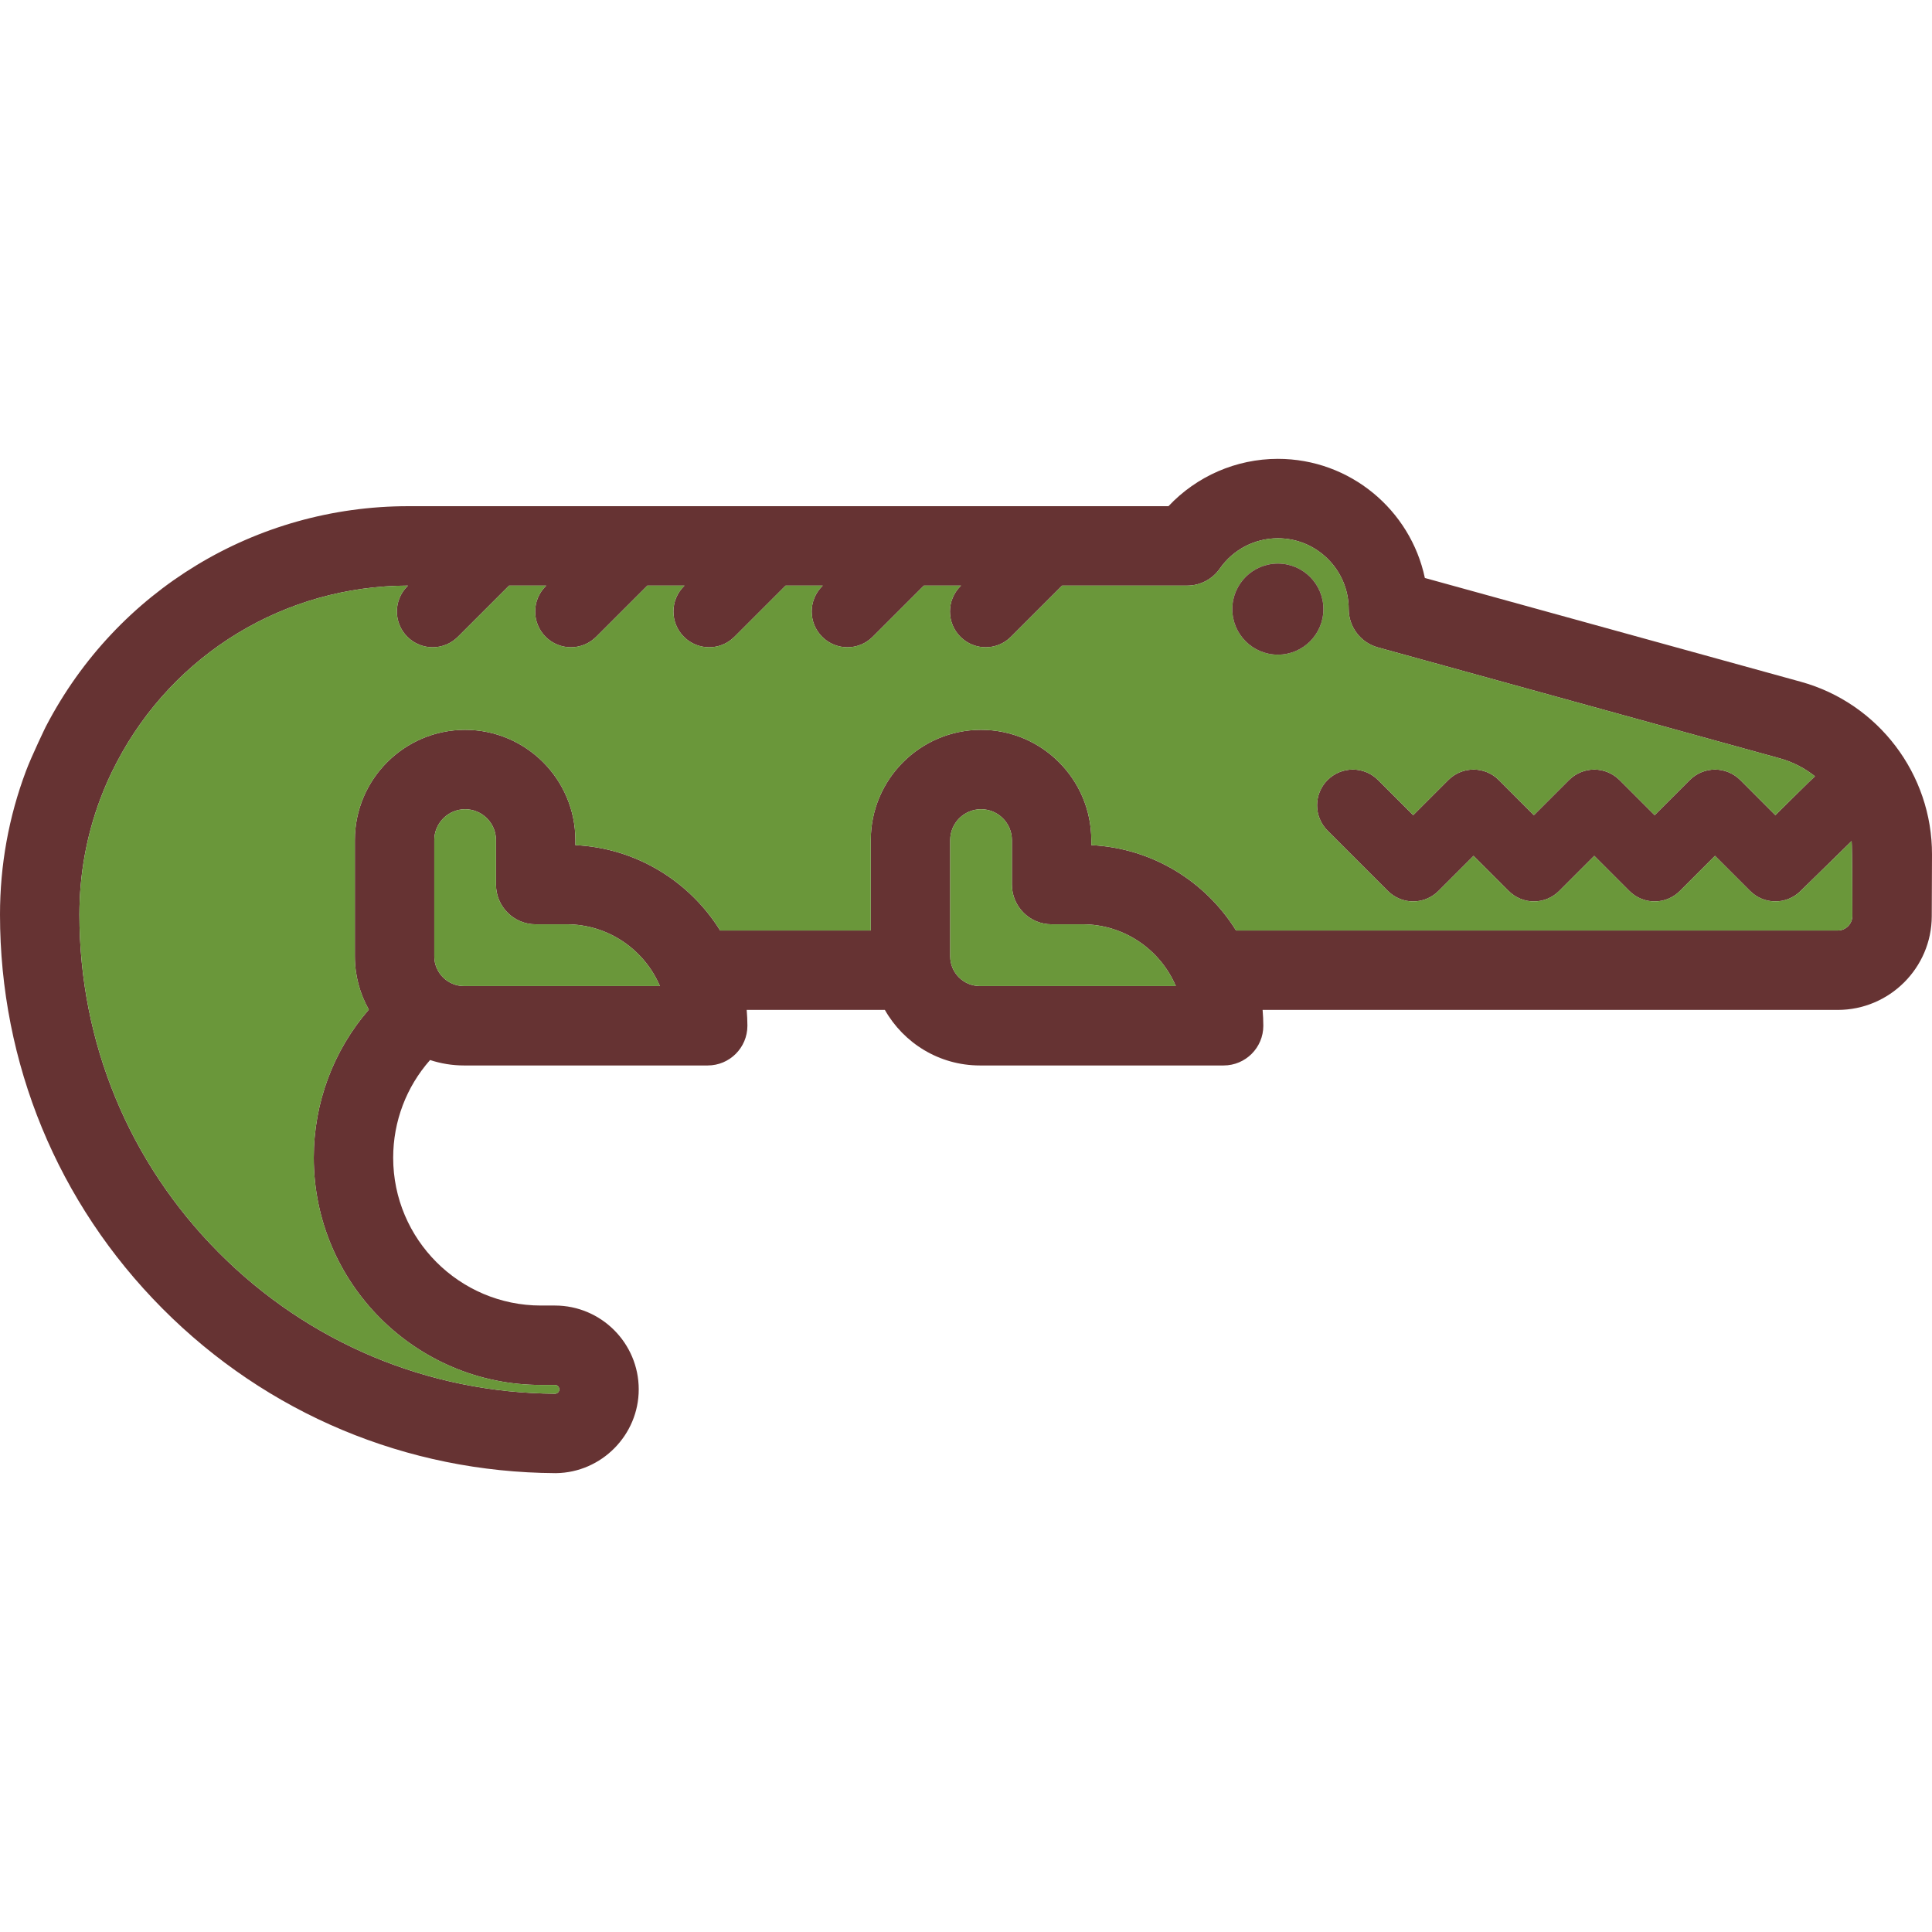
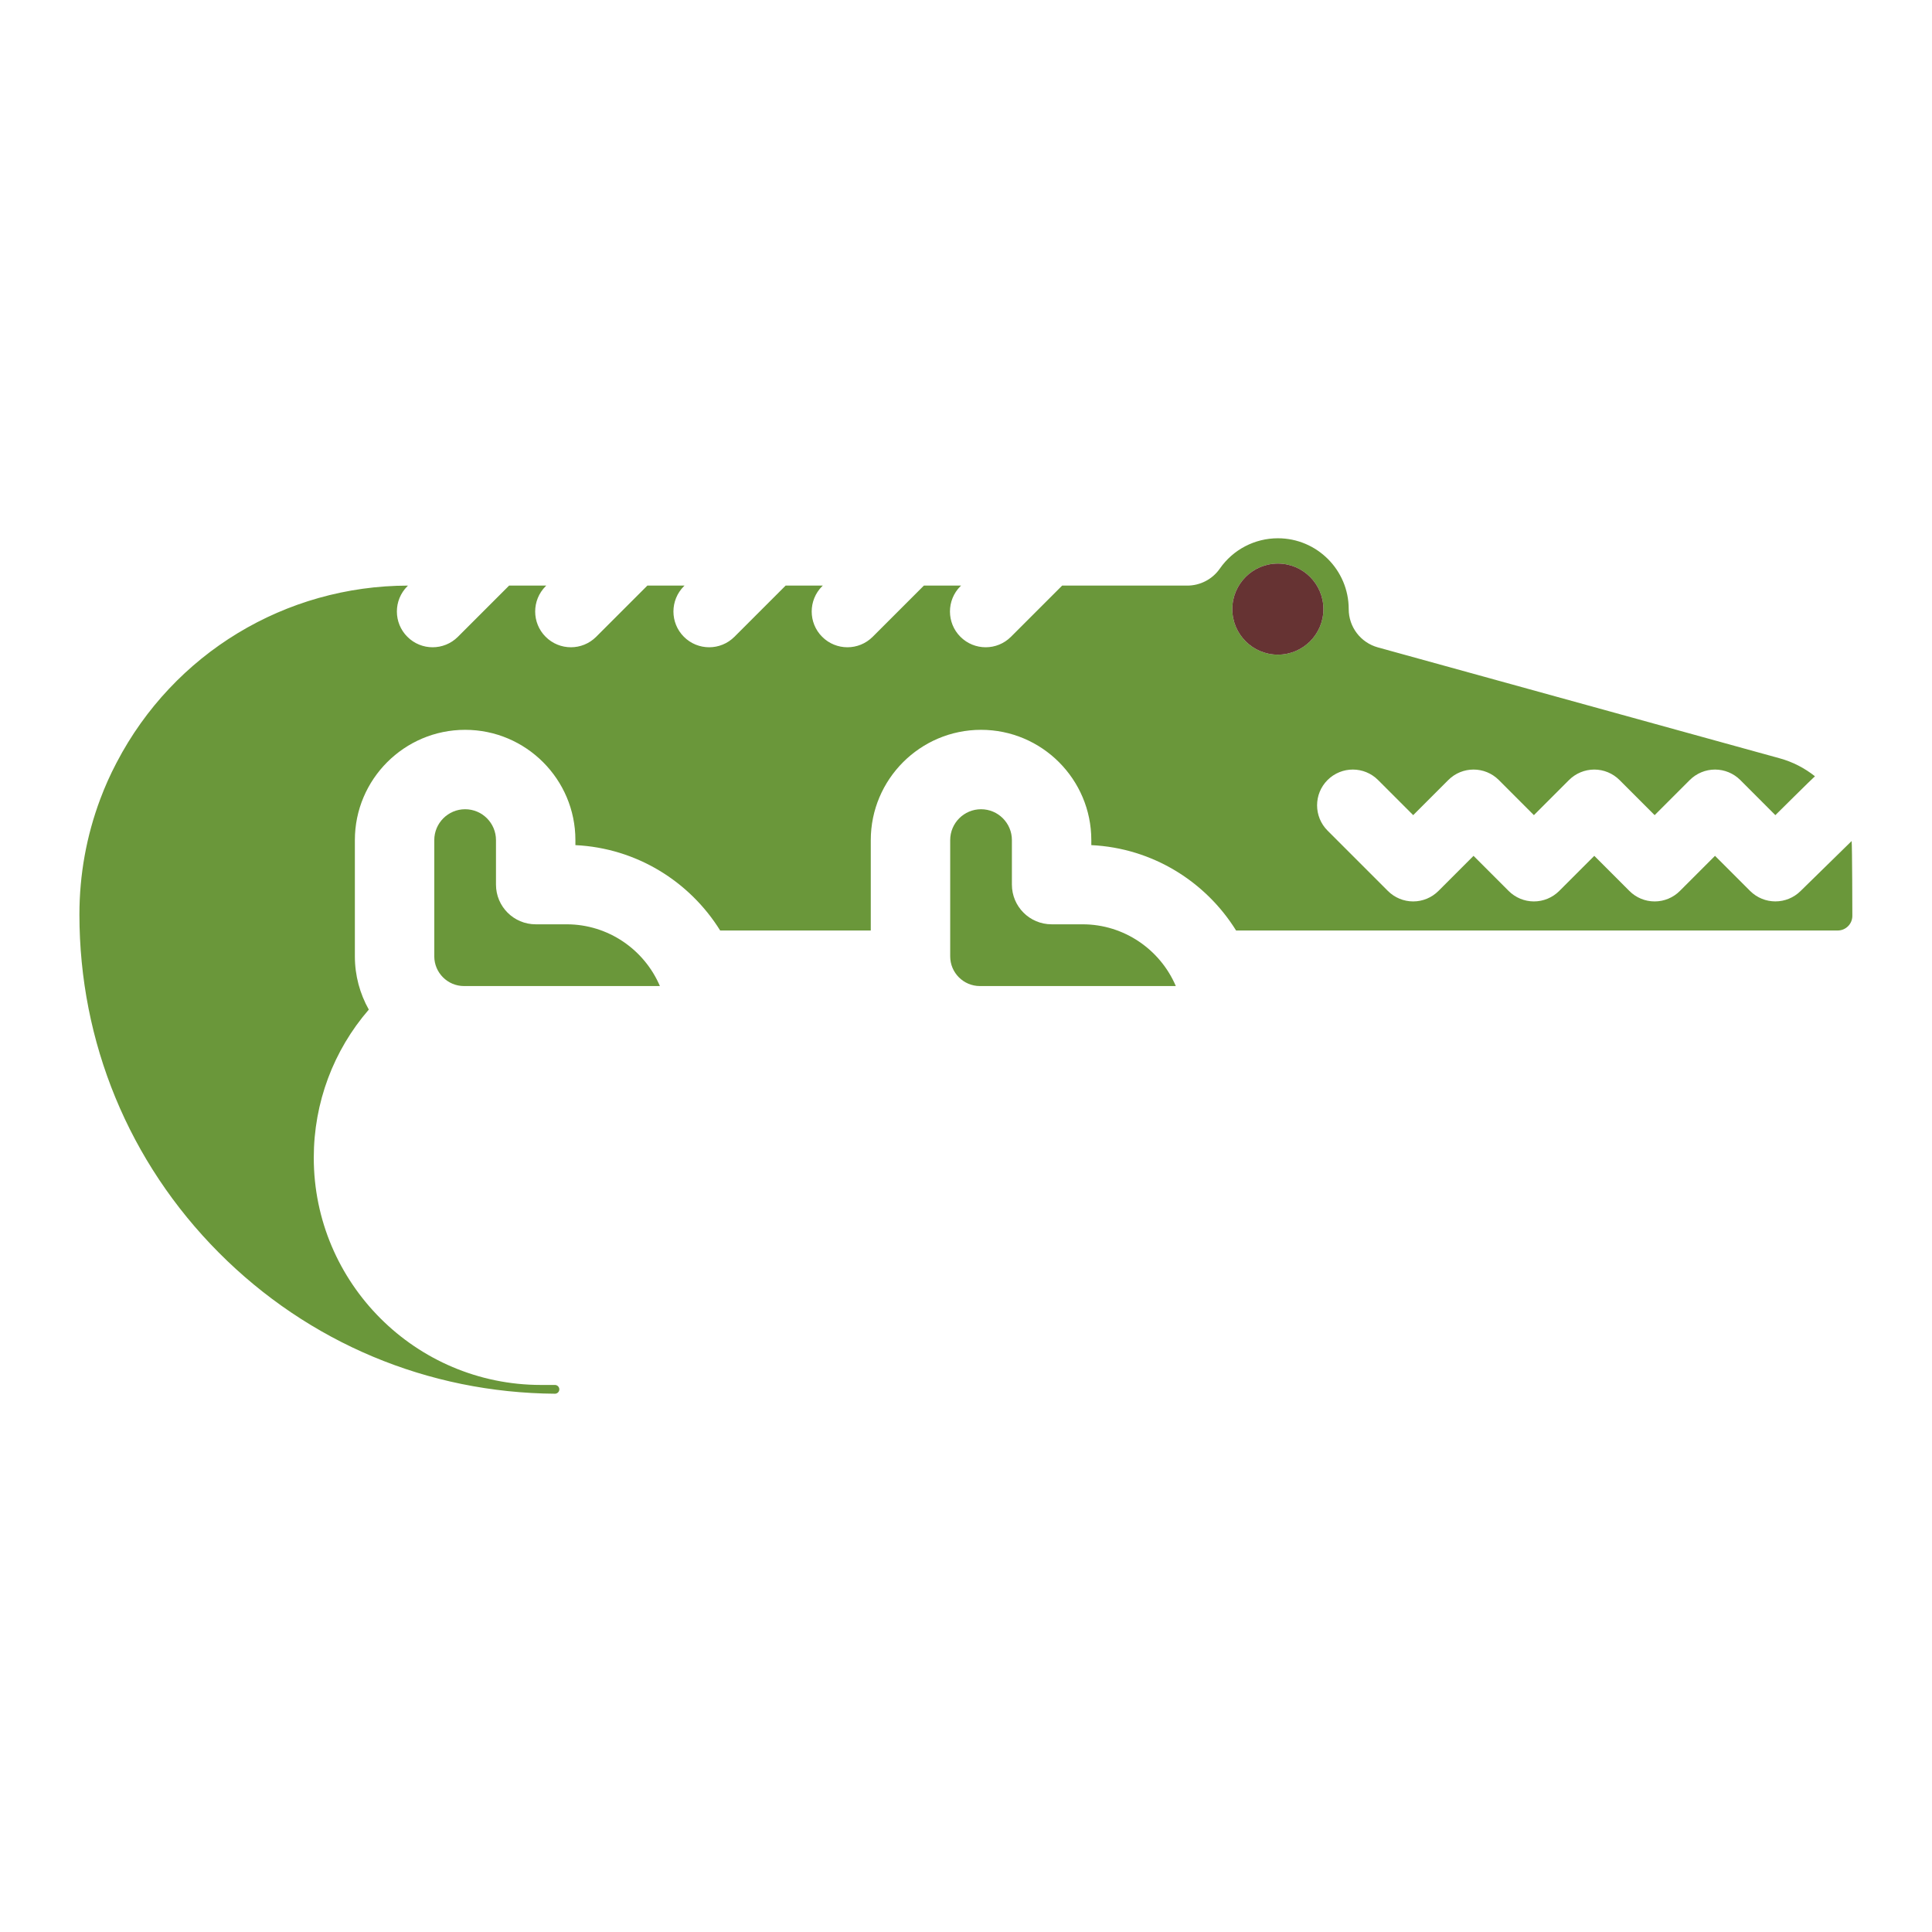
<svg xmlns="http://www.w3.org/2000/svg" height="800px" width="800px" version="1.1" id="Layer_1" viewBox="0 0 511.475 511.475" xml:space="preserve">
-   <path style="fill:#663333;" d="M476.753,180.492c20.509,5.655,34.784,24.483,34.721,45.759l-0.063,16.315  c-0.032,13.666-11.206,24.798-24.893,24.798H334.262c0.116,1.377,0.189,2.775,0.189,4.194c0,5.803-4.709,10.512-10.512,10.512  h-64.523c-10.775,0-20.183-5.939-25.155-14.706h-36.582c0.116,1.377,0.189,2.775,0.189,4.194c0,5.803-4.709,10.512-10.512,10.512  h-64.523c-3.133,0-6.15-0.515-8.977-1.44c-6.265,7.096-9.766,16.231-9.766,25.87c0,21.571,17.555,39.126,39.126,39.126h3.69  c12.236,0,22.191,9.955,22.191,22.191c0,12.068-9.818,22.023-21.886,22.18h-0.21c-39.347-0.231-76.275-15.705-103.996-43.572  C15.274,318.547,0,281.502,0,242.124c0-13.077,2.313-25.86,6.875-38.001c1.482-3.974,5.256-11.784,5.288-11.837  c0.032-0.053,0.053-0.105,0.084-0.147c18.711-35.857,55.451-58.132,95.87-58.132c0.116,0,201.222,0,201.222,0  c7.453-7.926,17.913-12.53,28.961-12.53c19.111,0,35.11,13.54,38.916,31.536L476.753,180.492z M490.387,242.492  c0,0-0.032-18.68-0.189-19.836l-13.497,13.214c-3.7,3.69-9.682,3.69-13.382,0l-9.293-9.293l-9.293,9.293  c-1.766,1.777-4.173,2.775-6.686,2.775s-4.92-0.999-6.686-2.775l-9.293-9.293l-9.293,9.293c-1.777,1.777-4.184,2.775-6.696,2.775  c-2.502,0-4.909-0.999-6.686-2.775l-9.293-9.293l-9.293,9.293c-1.777,1.777-4.184,2.775-6.686,2.775  c-2.512,0-4.92-0.999-6.696-2.775l-15.978-15.978c-3.69-3.7-3.69-9.692,0-13.382c3.7-3.7,9.692-3.7,13.382,0l9.293,9.293  l9.293-9.293c3.69-3.7,9.682-3.7,13.382,0l9.282,9.293l9.293-9.293c1.777-1.777,4.184-2.775,6.696-2.775  c2.502,0,4.909,0.999,6.686,2.775l9.293,9.293l9.293-9.293c1.777-1.777,4.184-2.775,6.686-2.775c2.512,0,4.92,0.999,6.696,2.775  l9.282,9.293c0,0,10.071-9.986,10.481-10.291c-2.702-2.144-5.845-3.795-9.324-4.751l-106.392-29.371  c-4.562-1.261-7.716-5.403-7.716-10.134c0-10.344-8.41-18.753-18.754-18.753c-6.118,0-11.868,2.996-15.358,8.021  c-1.966,2.828-5.193,4.51-8.63,4.51h-33.123l-13.55,13.55c-1.85,1.85-4.268,2.775-6.686,2.775c-2.428,0-4.846-0.925-6.696-2.775  c-3.69-3.69-3.69-9.682,0-13.382l0.179-0.168h-9.85l-13.55,13.55c-1.85,1.85-4.268,2.775-6.686,2.775  c-2.428,0-4.846-0.925-6.696-2.775c-3.69-3.69-3.69-9.682,0-13.382l0.168-0.168h-9.839l-13.55,13.55  c-1.85,1.85-4.268,2.775-6.686,2.775c-2.428,0-4.846-0.925-6.696-2.775c-3.69-3.69-3.69-9.682,0-13.382l0.168-0.168h-9.839  l-13.55,13.55c-1.85,1.85-4.268,2.775-6.686,2.775c-2.428,0-4.846-0.925-6.696-2.775c-3.69-3.69-3.69-9.682,0-13.382l0.168-0.168  h-9.839l-13.55,13.55c-1.85,1.85-4.268,2.775-6.696,2.775c-2.418,0-4.836-0.925-6.686-2.775c-3.7-3.69-3.7-9.682,0-13.382  l0.168-0.168c-32.493,0.042-62.021,17.944-77.095,46.768c-0.011,0-0.011,0.01-0.011,0.021c-0.042,0.074-0.084,0.158-0.126,0.242  c-1.598,3.038-3.017,6.223-4.226,9.45c-3.669,9.776-5.529,20.068-5.529,30.611c0,33.786,13.098,65.564,36.887,89.479  c23.736,23.862,55.367,37.139,89.058,37.37c0.61-0.032,1.104-0.536,1.104-1.156c0-0.641-0.526-1.167-1.167-1.167h-3.69  c-33.166,0-60.15-26.984-60.15-60.15c0-14.591,5.214-28.414,14.57-39.22c-2.344-4.173-3.69-8.977-3.69-14.097v-30.779  c0-16.094,13.098-29.192,29.192-29.192c16.104,0,29.192,13.098,29.192,29.192v1.335c16.178,0.778,30.264,9.629,38.327,22.601h39.872  v-23.936c0-16.094,13.098-29.192,29.192-29.192c16.094,0,29.192,13.098,29.192,29.192v1.335  c16.178,0.778,30.264,9.629,38.327,22.601h159.279C488.642,246.339,490.377,244.616,490.387,242.492z M259.416,261.046h51.866  c-4.1-9.598-13.634-16.346-24.703-16.346h-8.178c-5.803,0-10.512-4.699-10.512-10.512v-11.784c0-4.499-3.658-8.168-8.168-8.168  s-8.168,3.669-8.168,8.168v30.779C251.553,257.514,255.075,261.046,259.416,261.046z M122.833,261.046H174.7  c-4.1-9.598-13.624-16.346-24.703-16.346h-8.178c-5.803,0-10.512-4.699-10.512-10.512v-11.784c0-4.499-3.658-8.168-8.168-8.168  c-4.499,0-8.168,3.669-8.168,8.168v30.779C114.97,257.514,118.502,261.046,122.833,261.046z" />
  <path style="fill:#6A973A;" d="M490.198,222.656c0.158,1.156,0.189,19.836,0.189,19.836c-0.011,2.123-1.745,3.847-3.868,3.847  H327.24c-8.063-12.972-22.149-21.823-38.327-22.601v-1.335c0-16.094-13.098-29.192-29.192-29.192s-29.192,13.098-29.192,29.192  v23.936h-39.872c-8.063-12.972-22.149-21.823-38.327-22.601v-1.335c0-16.094-13.087-29.192-29.192-29.192  c-16.094,0-29.192,13.098-29.192,29.192v30.779c0,5.119,1.346,9.923,3.69,14.097c-9.356,10.806-14.57,24.63-14.57,39.22  c0,33.165,26.984,60.15,60.15,60.15h3.69c0.641,0,1.167,0.526,1.167,1.167c0,0.62-0.494,1.125-1.104,1.156  c-33.691-0.231-65.322-13.508-89.058-37.37c-23.789-23.915-36.887-55.693-36.887-89.479c0-10.544,1.861-20.835,5.529-30.611  c1.209-3.227,2.628-6.412,4.226-9.45c0.042-0.084,0.084-0.168,0.126-0.242c0-0.011,0-0.021,0.011-0.021  c15.074-28.824,44.603-46.726,77.095-46.768l-0.168,0.168c-3.7,3.7-3.7,9.692,0,13.382c1.85,1.85,4.268,2.775,6.686,2.775  c2.428,0,4.846-0.925,6.696-2.775l13.55-13.55h9.839l-0.168,0.168c-3.69,3.7-3.69,9.692,0,13.382c1.85,1.85,4.268,2.775,6.696,2.775  c2.418,0,4.836-0.925,6.686-2.775l13.55-13.55h9.839l-0.168,0.168c-3.69,3.7-3.69,9.692,0,13.382c1.85,1.85,4.268,2.775,6.696,2.775  c2.418,0,4.836-0.925,6.686-2.775l13.55-13.55h9.839l-0.168,0.168c-3.69,3.7-3.69,9.692,0,13.382c1.85,1.85,4.268,2.775,6.696,2.775  c2.418,0,4.836-0.925,6.686-2.775l13.55-13.55h9.85l-0.179,0.168c-3.69,3.7-3.69,9.692,0,13.382c1.85,1.85,4.268,2.775,6.696,2.775  c2.418,0,4.836-0.925,6.686-2.775l13.55-13.55h33.123c3.437,0,6.665-1.682,8.63-4.51c3.49-5.025,9.24-8.021,15.358-8.021  c10.344,0,18.754,8.41,18.754,18.753c0,4.73,3.154,8.872,7.716,10.134l106.392,29.371c3.479,0.957,6.623,2.607,9.324,4.751  c-0.41,0.305-10.481,10.291-10.481,10.291l-9.282-9.293c-1.777-1.777-4.184-2.775-6.696-2.775c-2.502,0-4.909,0.999-6.686,2.775  l-9.293,9.293l-9.293-9.293c-1.777-1.777-4.184-2.775-6.686-2.775c-2.512,0-4.92,0.999-6.696,2.775l-9.293,9.293l-9.282-9.293  c-3.7-3.7-9.692-3.7-13.382,0l-9.293,9.293l-9.293-9.293c-3.69-3.7-9.682-3.7-13.382,0c-3.69,3.69-3.69,9.682,0,13.382  l15.978,15.978c1.777,1.777,4.184,2.775,6.696,2.775c2.502,0,4.909-0.999,6.686-2.775l9.293-9.293l9.293,9.293  c1.777,1.777,4.184,2.775,6.686,2.775c2.512,0,4.92-0.999,6.696-2.775l9.293-9.293l9.293,9.293c1.766,1.777,4.173,2.775,6.686,2.775  c2.512,0,4.92-0.999,6.686-2.775l9.293-9.293l9.293,9.293c3.7,3.69,9.682,3.69,13.382,0L490.198,222.656z M350.356,161.255  c0-6.654-5.393-12.057-12.057-12.057c-6.654,0-12.057,5.403-12.057,12.057c0,6.665,5.403,12.057,12.057,12.057  C344.963,173.312,350.356,167.92,350.356,161.255z" />
  <path style="fill:#663333;" d="M338.299,149.198c6.665,0,12.057,5.403,12.057,12.057c0,6.665-5.393,12.057-12.057,12.057  c-6.654,0-12.057-5.393-12.057-12.057C326.242,154.601,331.645,149.198,338.299,149.198z" />
  <g>
    <path style="fill:#6A973A;" d="M311.283,261.046h-51.866c-4.341,0-7.863-3.532-7.863-7.863v-30.779   c0-4.499,3.658-8.168,8.168-8.168s8.168,3.669,8.168,8.168v11.784c0,5.813,4.709,10.512,10.512,10.512h8.178   C297.649,244.7,307.183,251.448,311.283,261.046z" />
    <path style="fill:#6A973A;" d="M174.7,261.046h-51.866c-4.331,0-7.863-3.532-7.863-7.863v-30.779c0-4.499,3.669-8.168,8.168-8.168   c4.51,0,8.168,3.669,8.168,8.168v11.784c0,5.813,4.709,10.512,10.512,10.512h8.178C161.076,244.7,170.6,251.448,174.7,261.046z" />
  </g>
</svg>